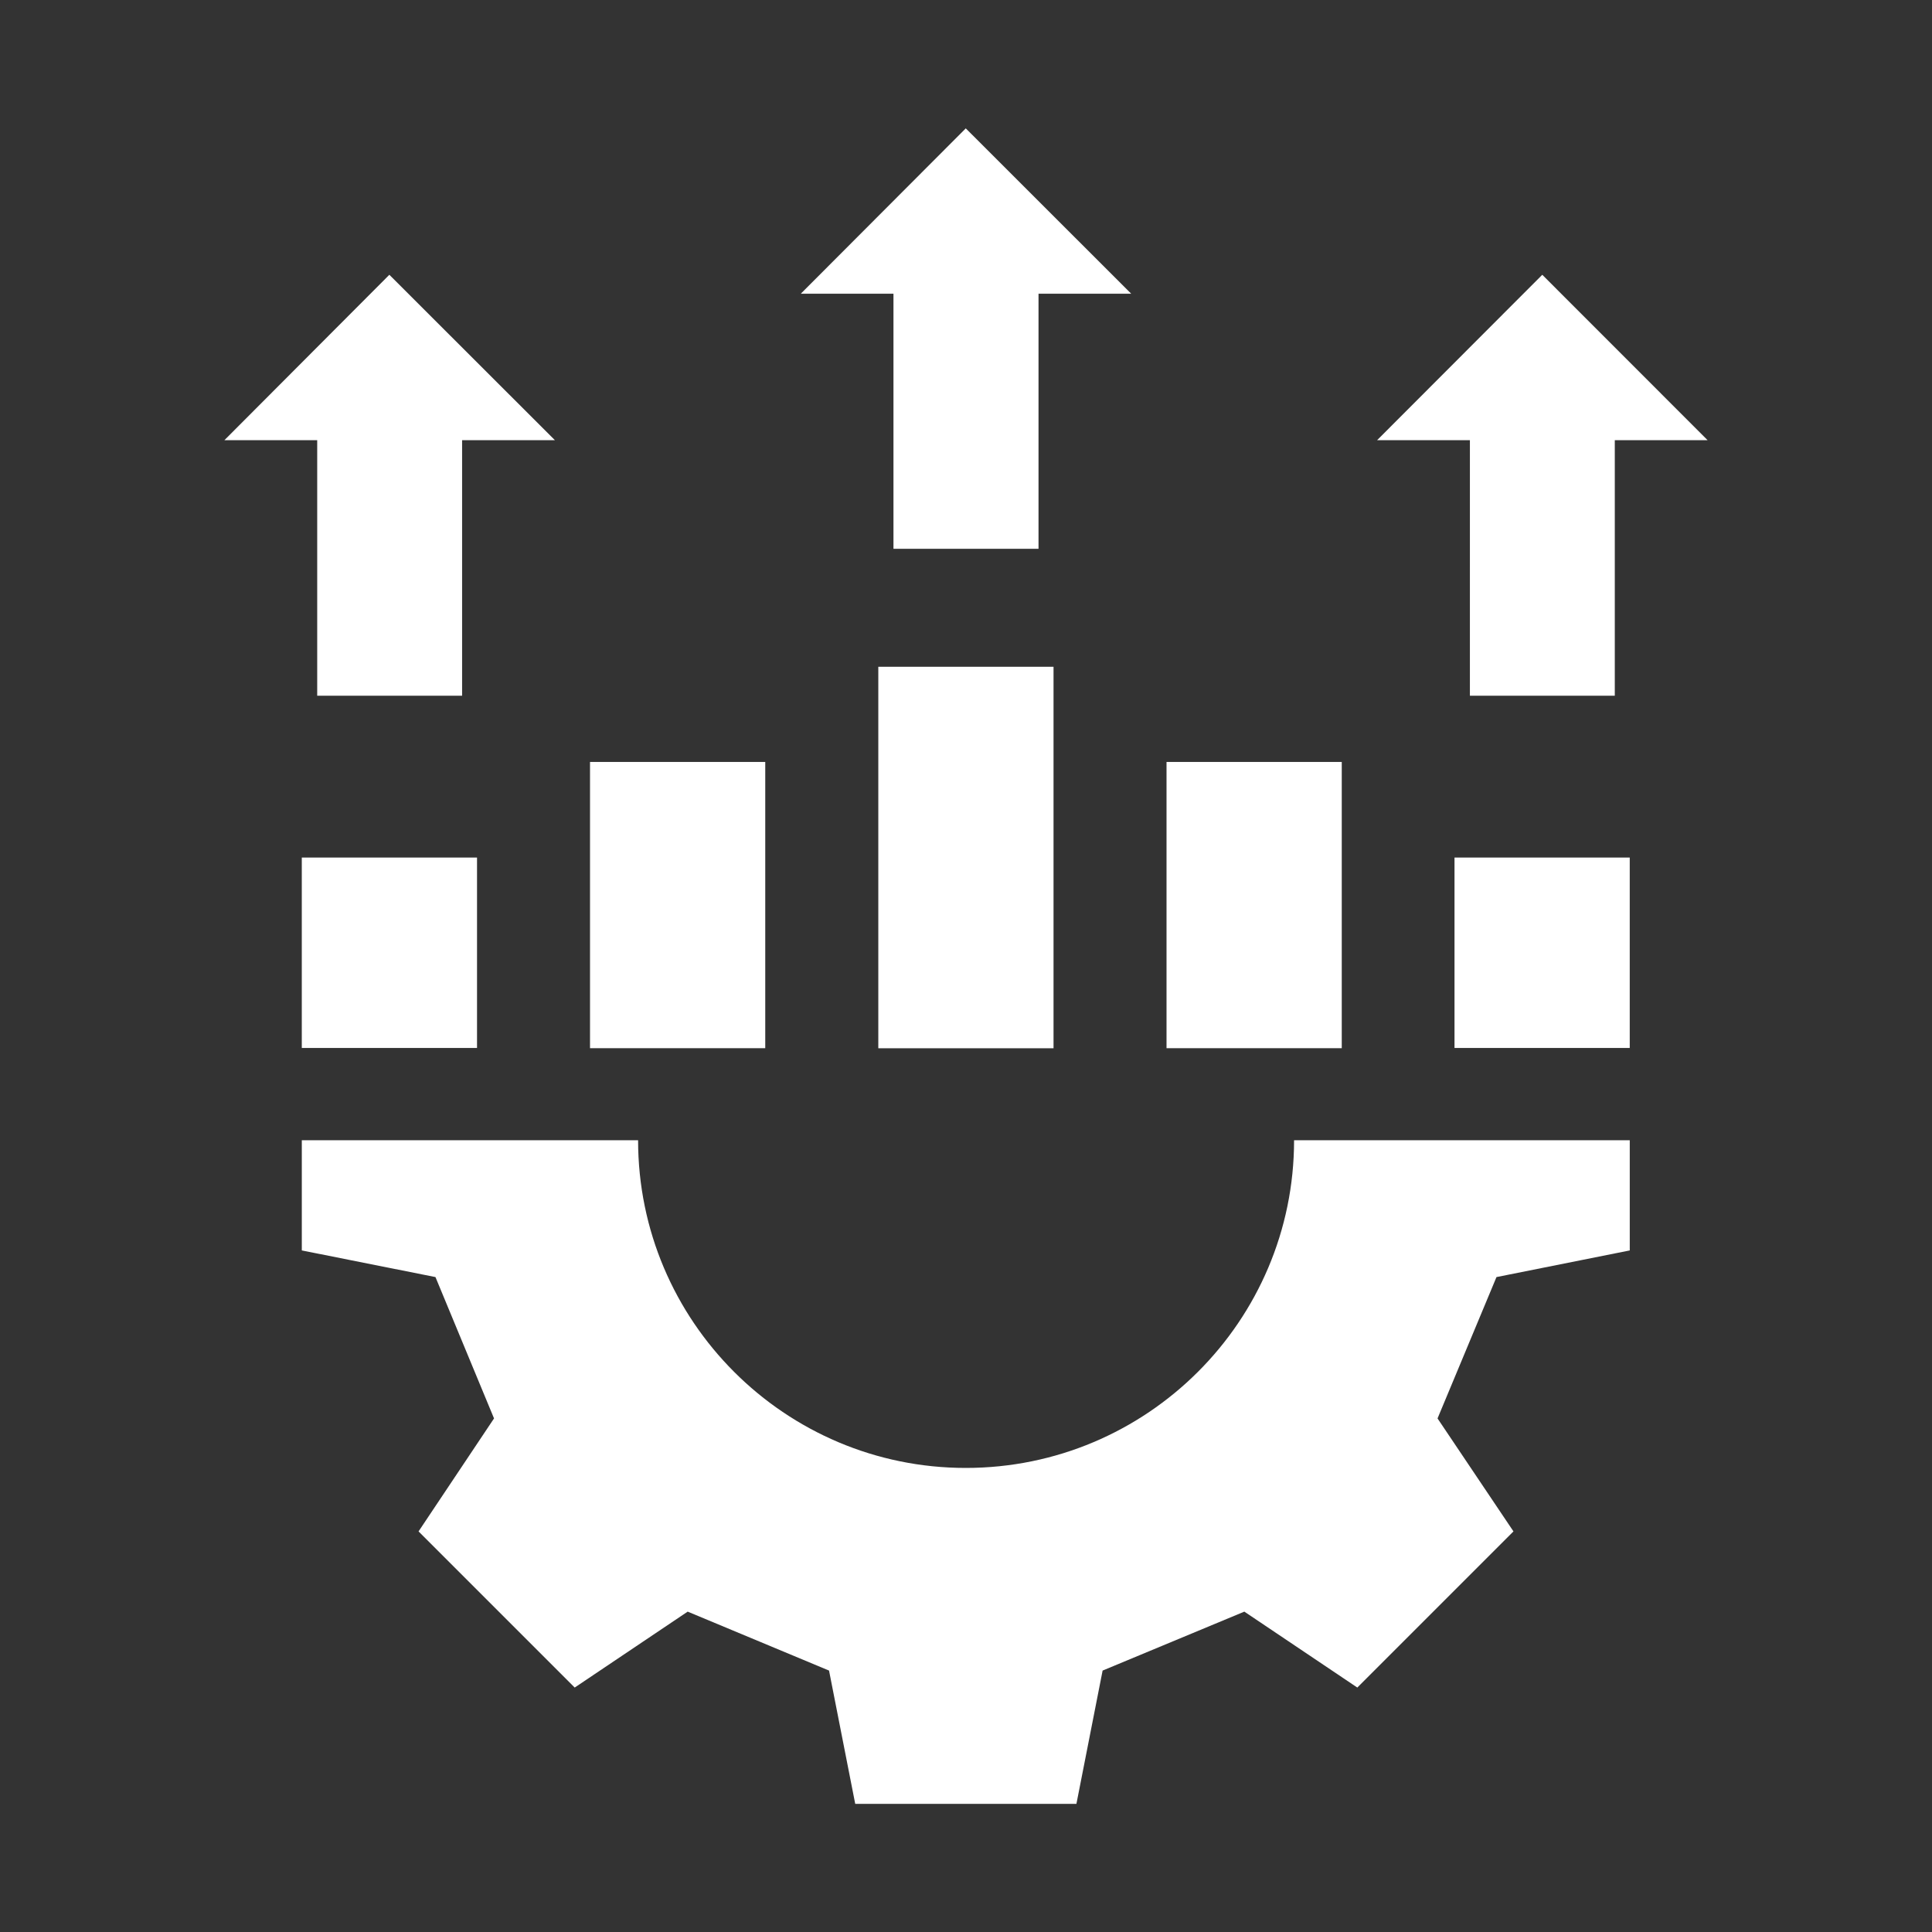
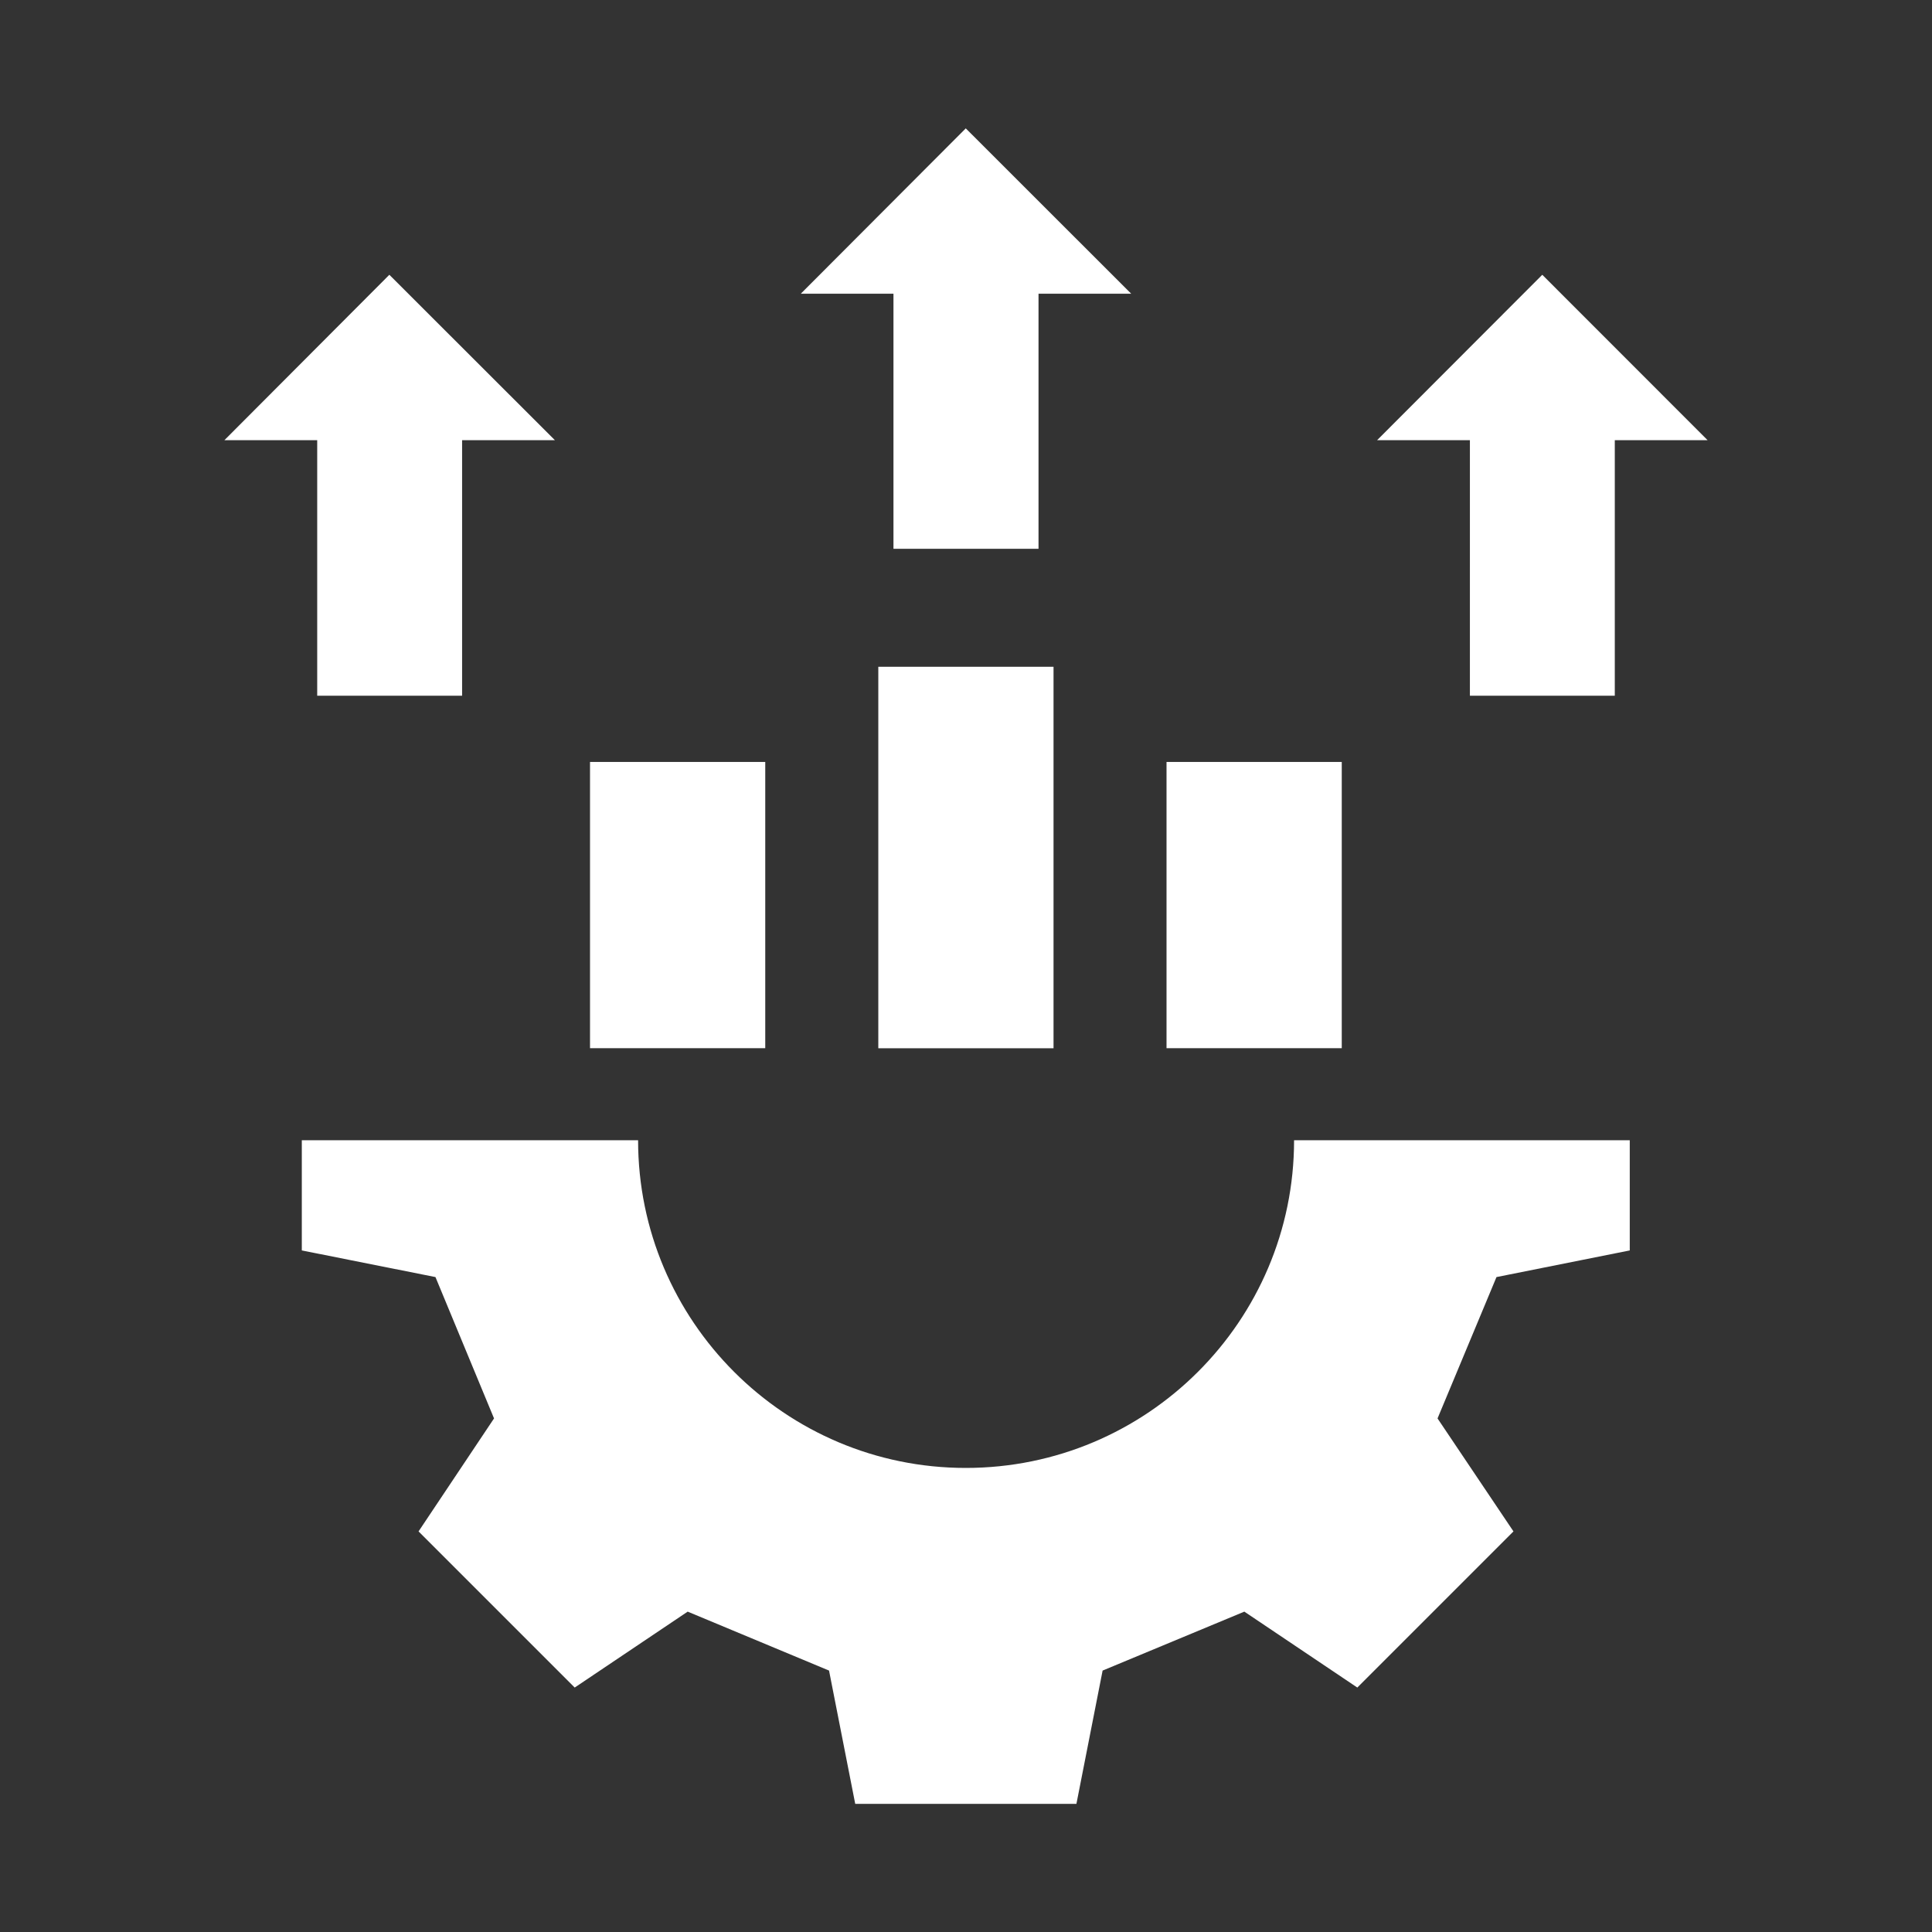
<svg xmlns="http://www.w3.org/2000/svg" viewBox="0 0 1200 1200" version="1.1" height="1200pt" width="1200pt">
  <rect x="0" y="0" width="1200" height="1200" fill="#333333" stroke="none" />
  <path fill-rule="evenodd" fill="#fff" d="m599.86 911.76c-112.27 0-203.53-91.219-203.53-203.53h-208.87v68.438l83.016 16.547 36.375 87.797-46.875 70.172 96.984 96.984 70.172-47.156 87.797 36.609 16.266 82.781h137.39l16.266-82.781 88.031-36.609 70.172 47.156 96.984-96.984-47.156-70.172 36.609-87.797 82.781-16.547v-68.438h-208.5c0 112.31-91.359 203.53-203.9 203.53z" />
-   <path fill-rule="evenodd" fill="#fff" d="m187.45 532.64h108.84v118.27h-108.84z" />
  <path fill-rule="evenodd" fill="#fff" d="m366.47 473.26h108.84v177.79h-108.84z" />
  <path fill-rule="evenodd" fill="#fff" d="m545.53 414.14h108.84v236.95h-108.84z" />
-   <path fill-rule="evenodd" fill="#fff" d="m903.42 532.64h108.84v118.27h-108.84z" />
  <path fill-rule="evenodd" fill="#fff" d="m724.55 473.26h108.84v177.79h-108.84z" />
  <path fill-rule="evenodd" fill="#fff" d="m197.02 432.14h90v-158.72h57.656l-102.84-102.75-102.47 102.75h57.656z" />
  <path fill-rule="evenodd" fill="#fff" d="m554.95 340.87h90.094v-158.44h57.562l-102.75-102.7-102.47 102.7h57.562z" />
  <path fill-rule="evenodd" fill="#fff" d="m912.98 432.14h90v-158.72h57.656l-102.7-102.75-102.61 102.75h57.656z" />
</svg>